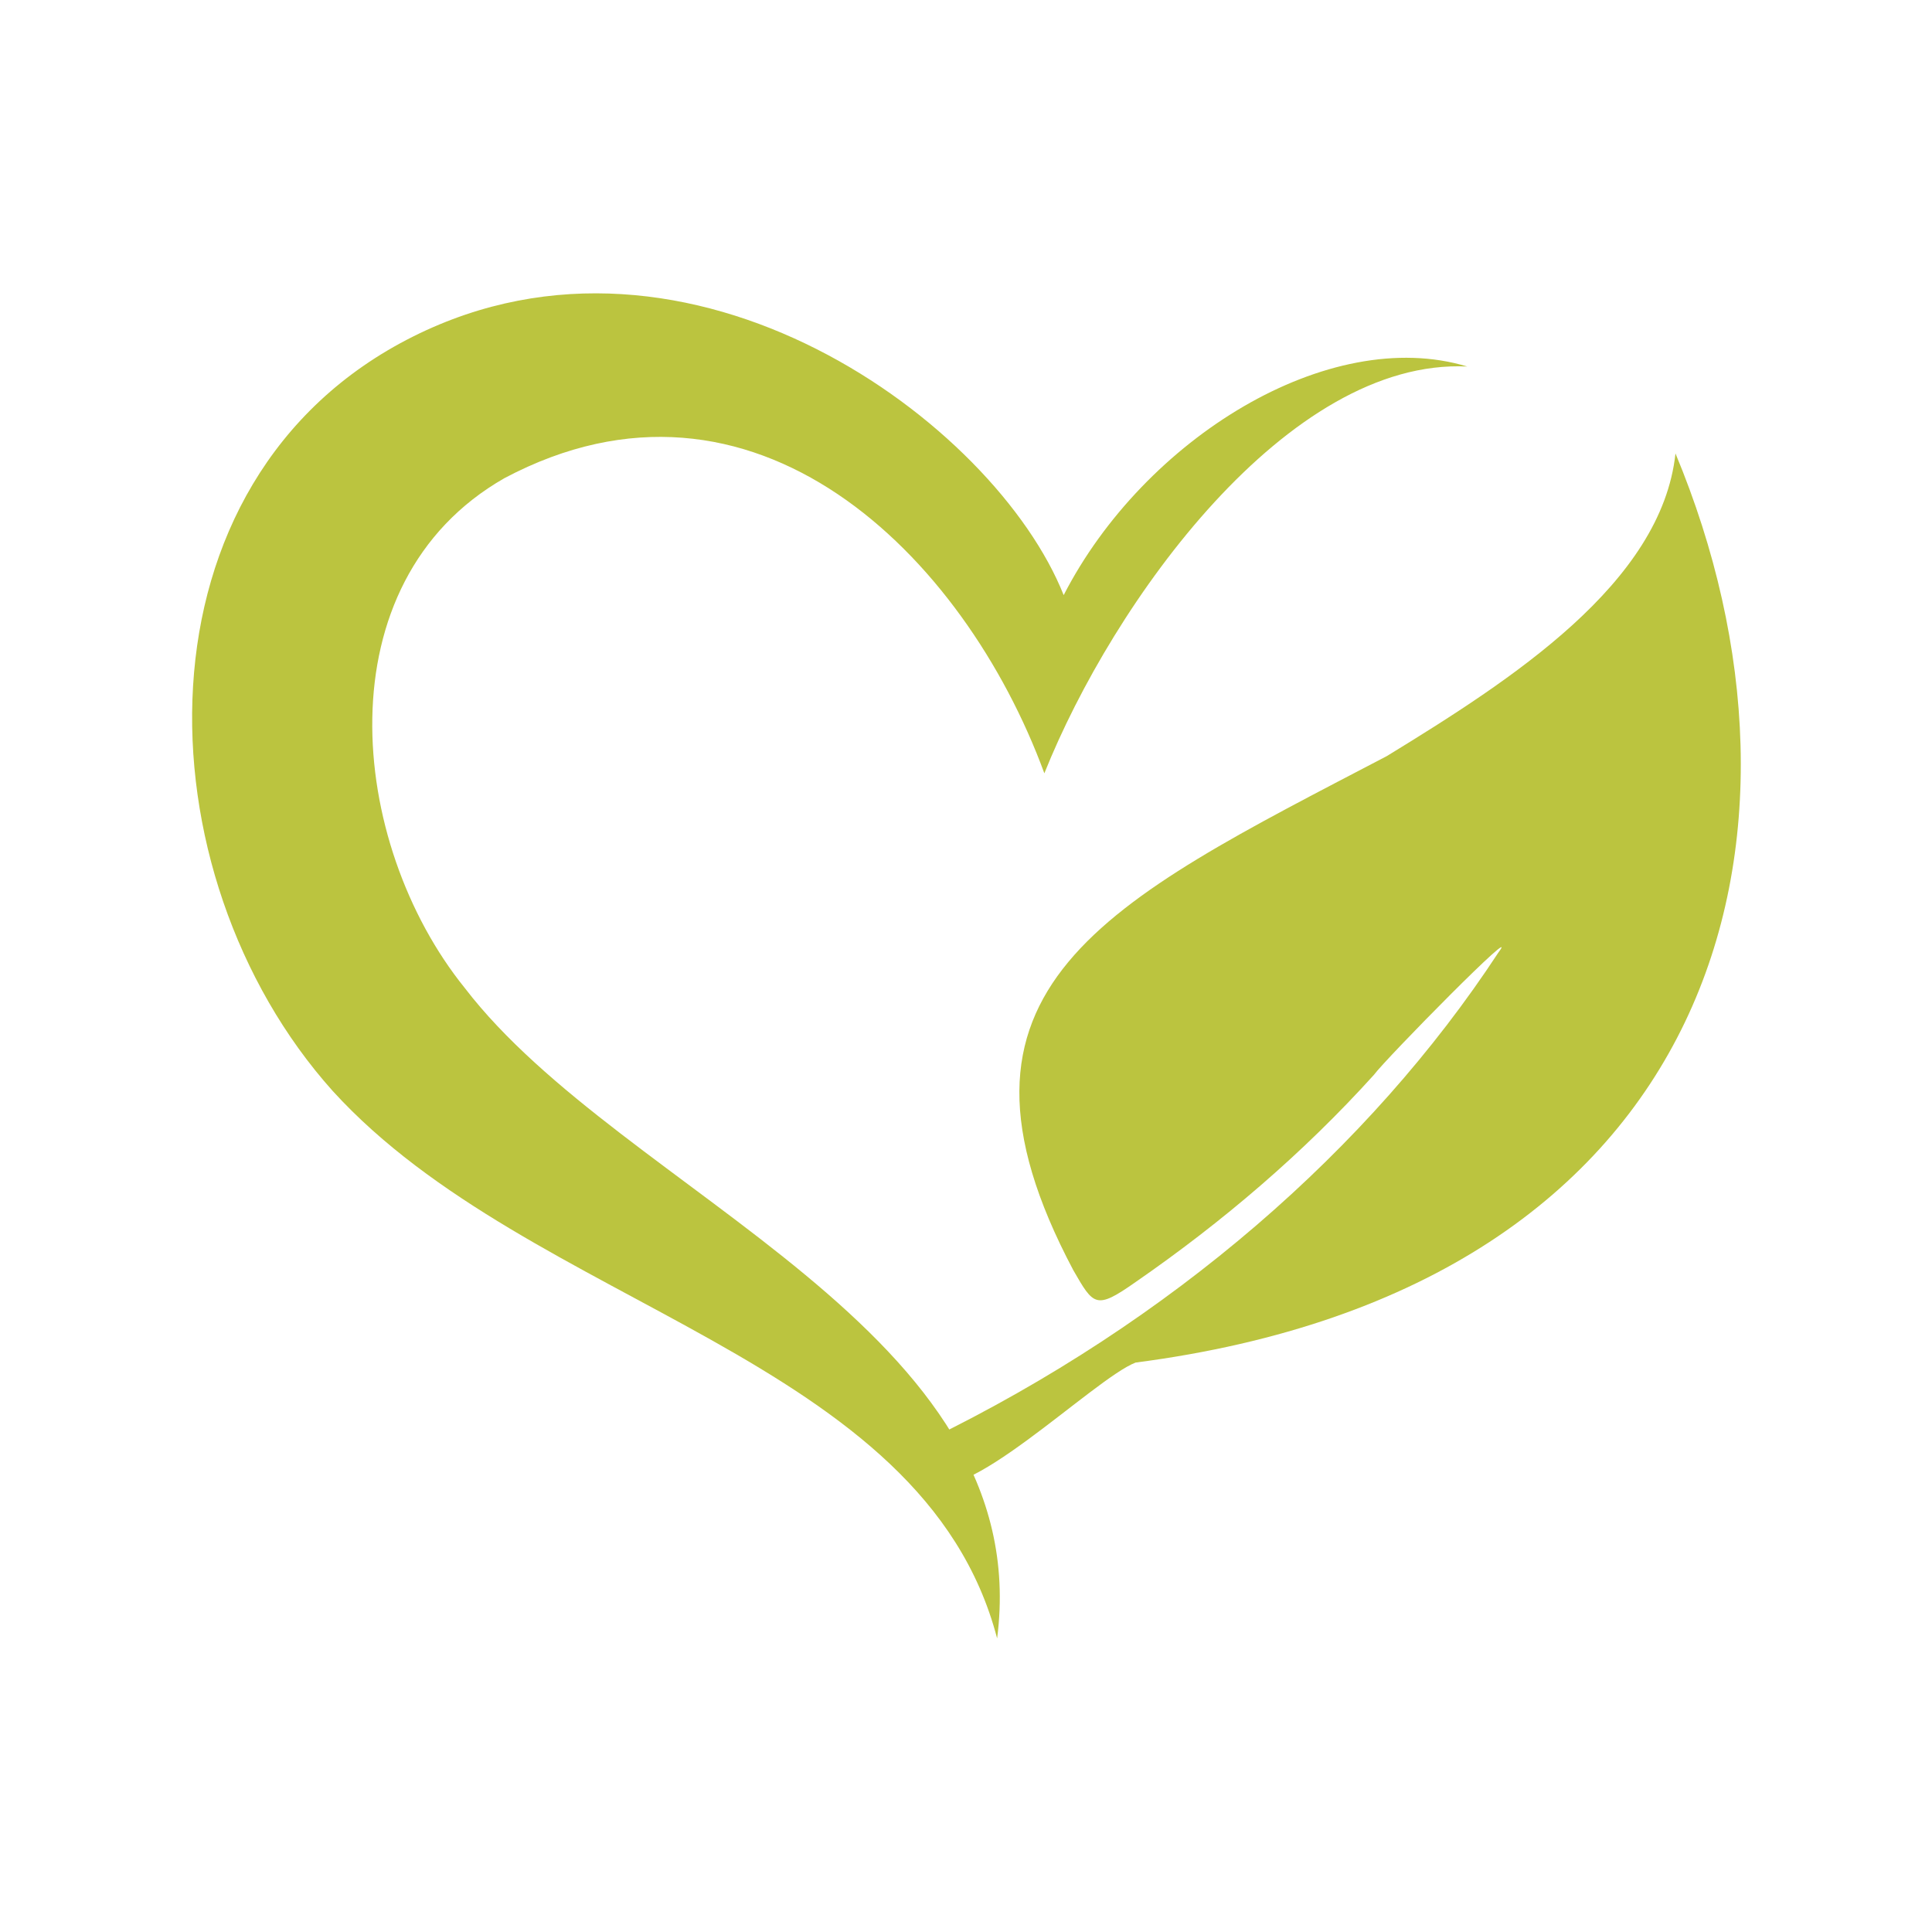
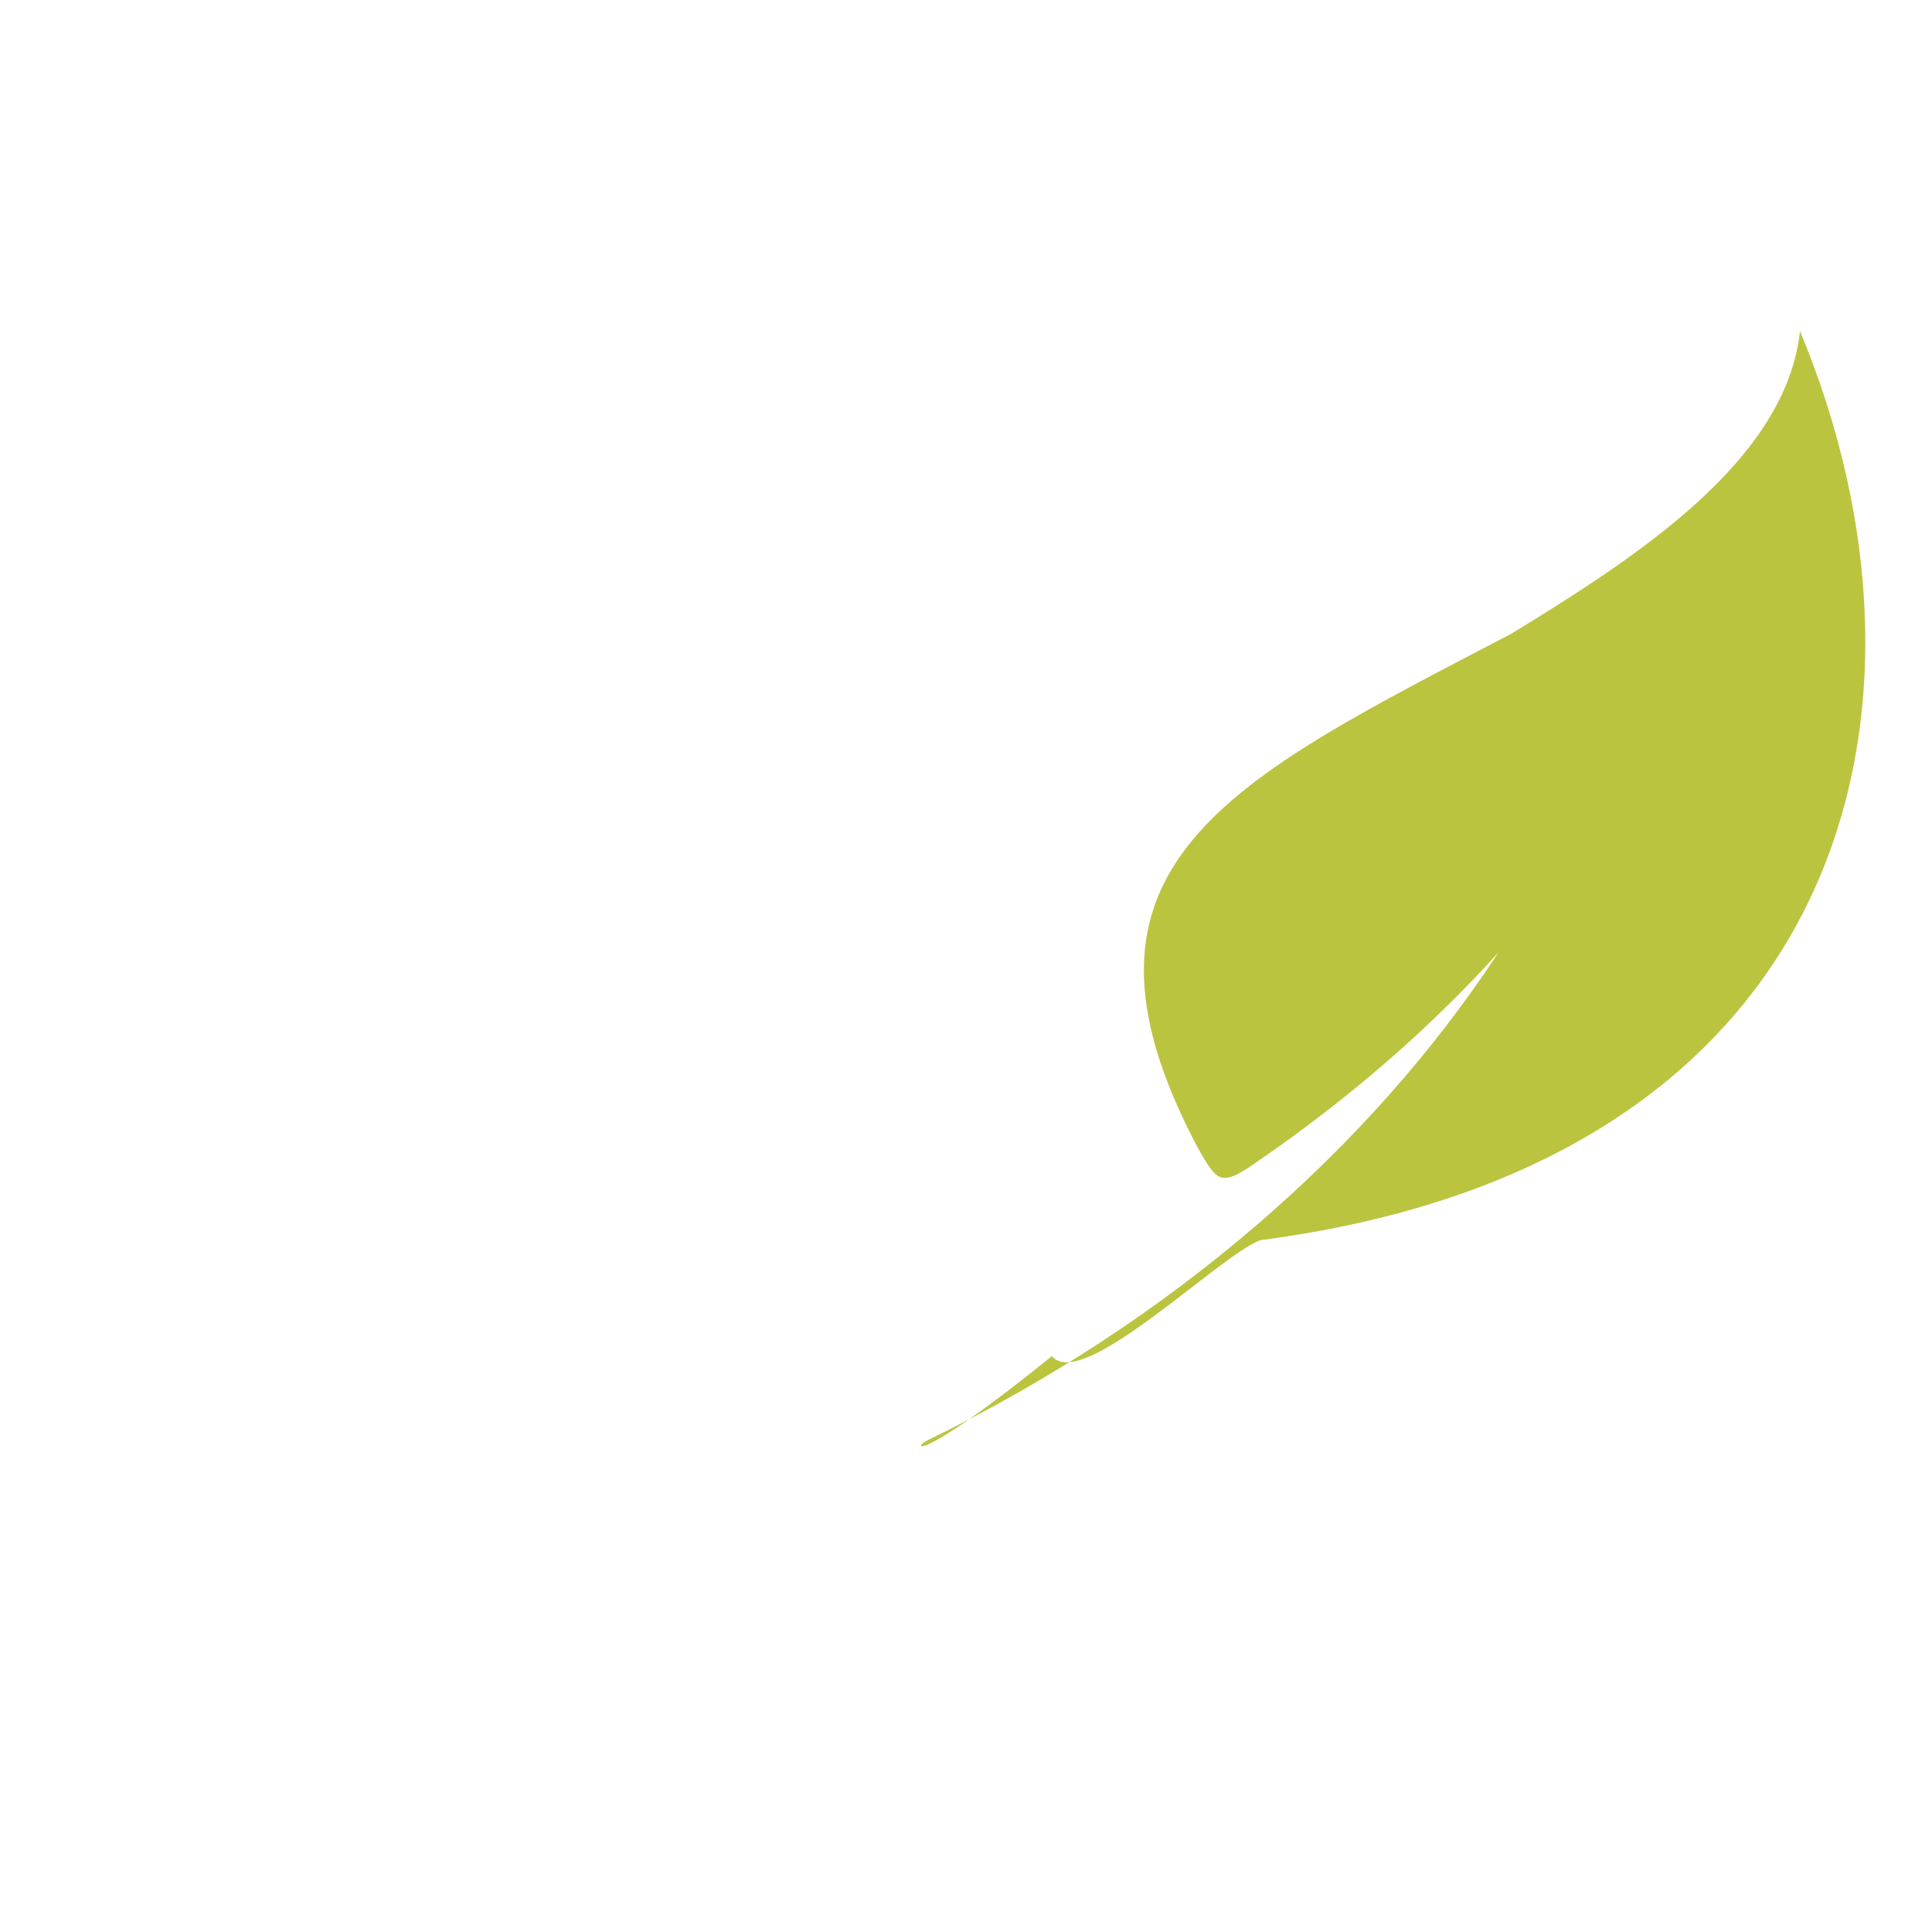
<svg xmlns="http://www.w3.org/2000/svg" version="1.1" id="Ebene_1" x="0px" y="0px" viewBox="0 0 180 180" style="enable-background:new 0 0 180 180;" xml:space="preserve">
  <style type="text/css"> .st0{fill:#BBC43F;} </style>
  <g transform="translate(0 0.047)">
-     <path class="st0" d="M86.5,134.1c22.6-11,41.1-27.1,53.1-45.4l0,0c2.4-3.2-10.5,9.9-11.6,11.4c-6.6,7.3-14.1,13.7-22.2,19.3 c-3.7,2.6-3.9,2.2-5.8-1.1c-14-26.4,3-34.2,29.2-47.9c11.6-7.1,25.6-16.1,26.9-28.2l0,0c14.8,35.5,4.3,77.6-50.3,84.7 c-3.9,1.5-16.6,14.2-19.4,10.8C85.4,136.5,84.8,134.9,86.5,134.1" />
-     <path class="st0" d="M92.9,152.6c-6.9-26.4-43.4-30.7-61.9-51c-18.1-20.2-19.1-57,7.5-70.3c25.8-12.9,54.2,8,60.6,24.1 c7.5-14.6,24.7-25.2,37.6-21.3C120,33.3,103.7,56,97.3,72c-7.5-20.4-27.1-39.8-50.3-27.5c-17,9.7-14.6,34-3.7,47.5 C58.1,111.3,96.6,123.8,92.9,152.6" />
+     <path class="st0" d="M86.5,134.1c22.6-11,41.1-27.1,53.1-45.4l0,0c-6.6,7.3-14.1,13.7-22.2,19.3 c-3.7,2.6-3.9,2.2-5.8-1.1c-14-26.4,3-34.2,29.2-47.9c11.6-7.1,25.6-16.1,26.9-28.2l0,0c14.8,35.5,4.3,77.6-50.3,84.7 c-3.9,1.5-16.6,14.2-19.4,10.8C85.4,136.5,84.8,134.9,86.5,134.1" />
  </g>
</svg>